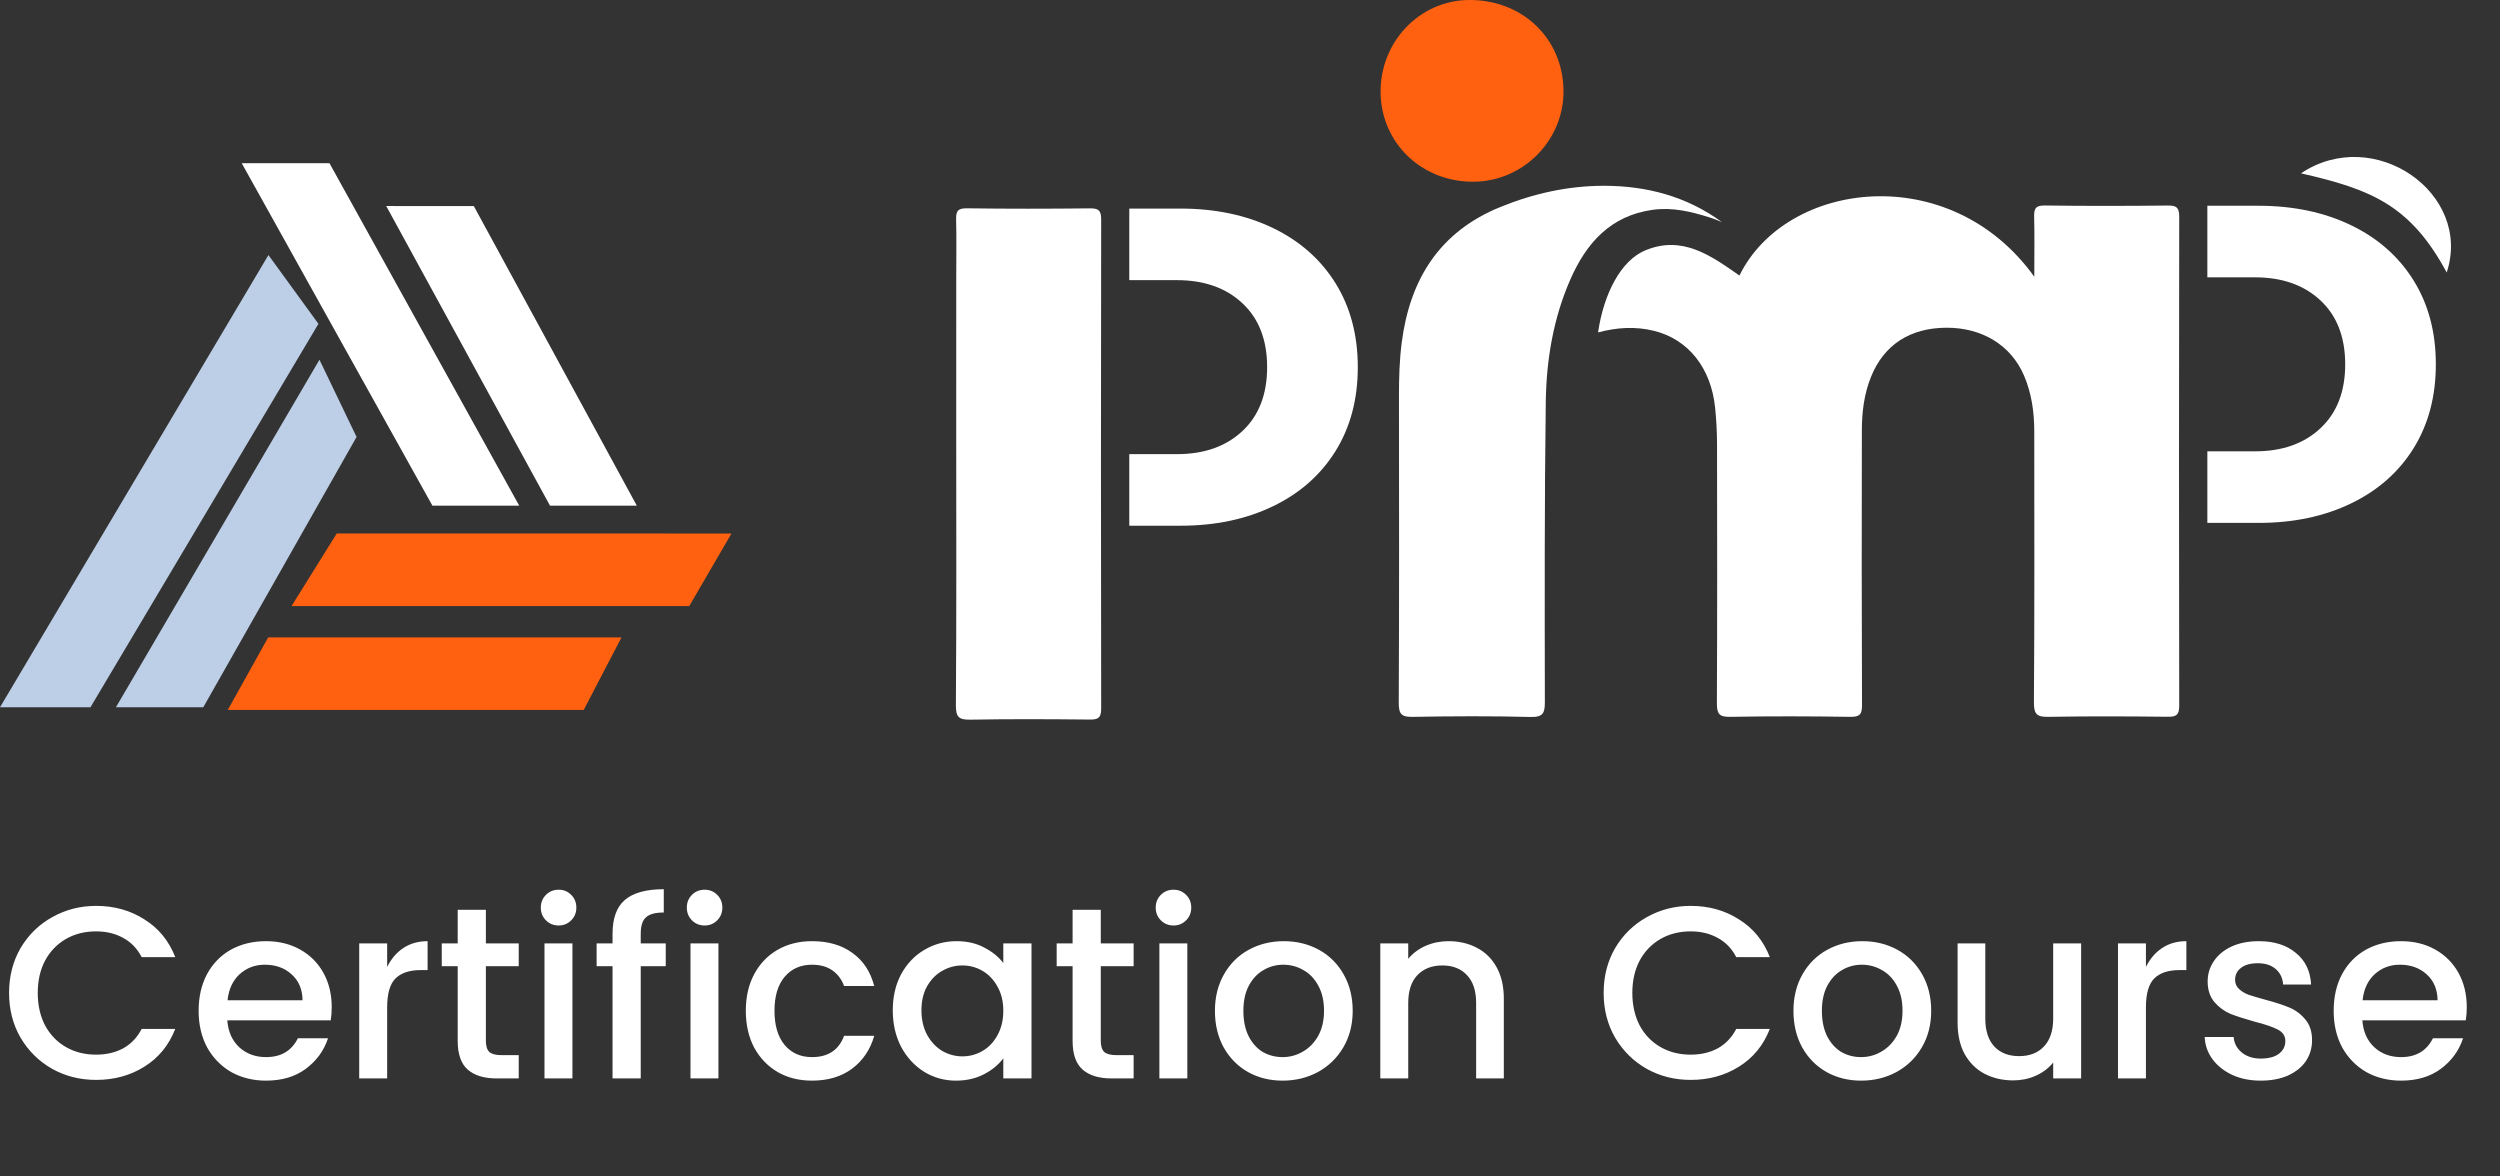
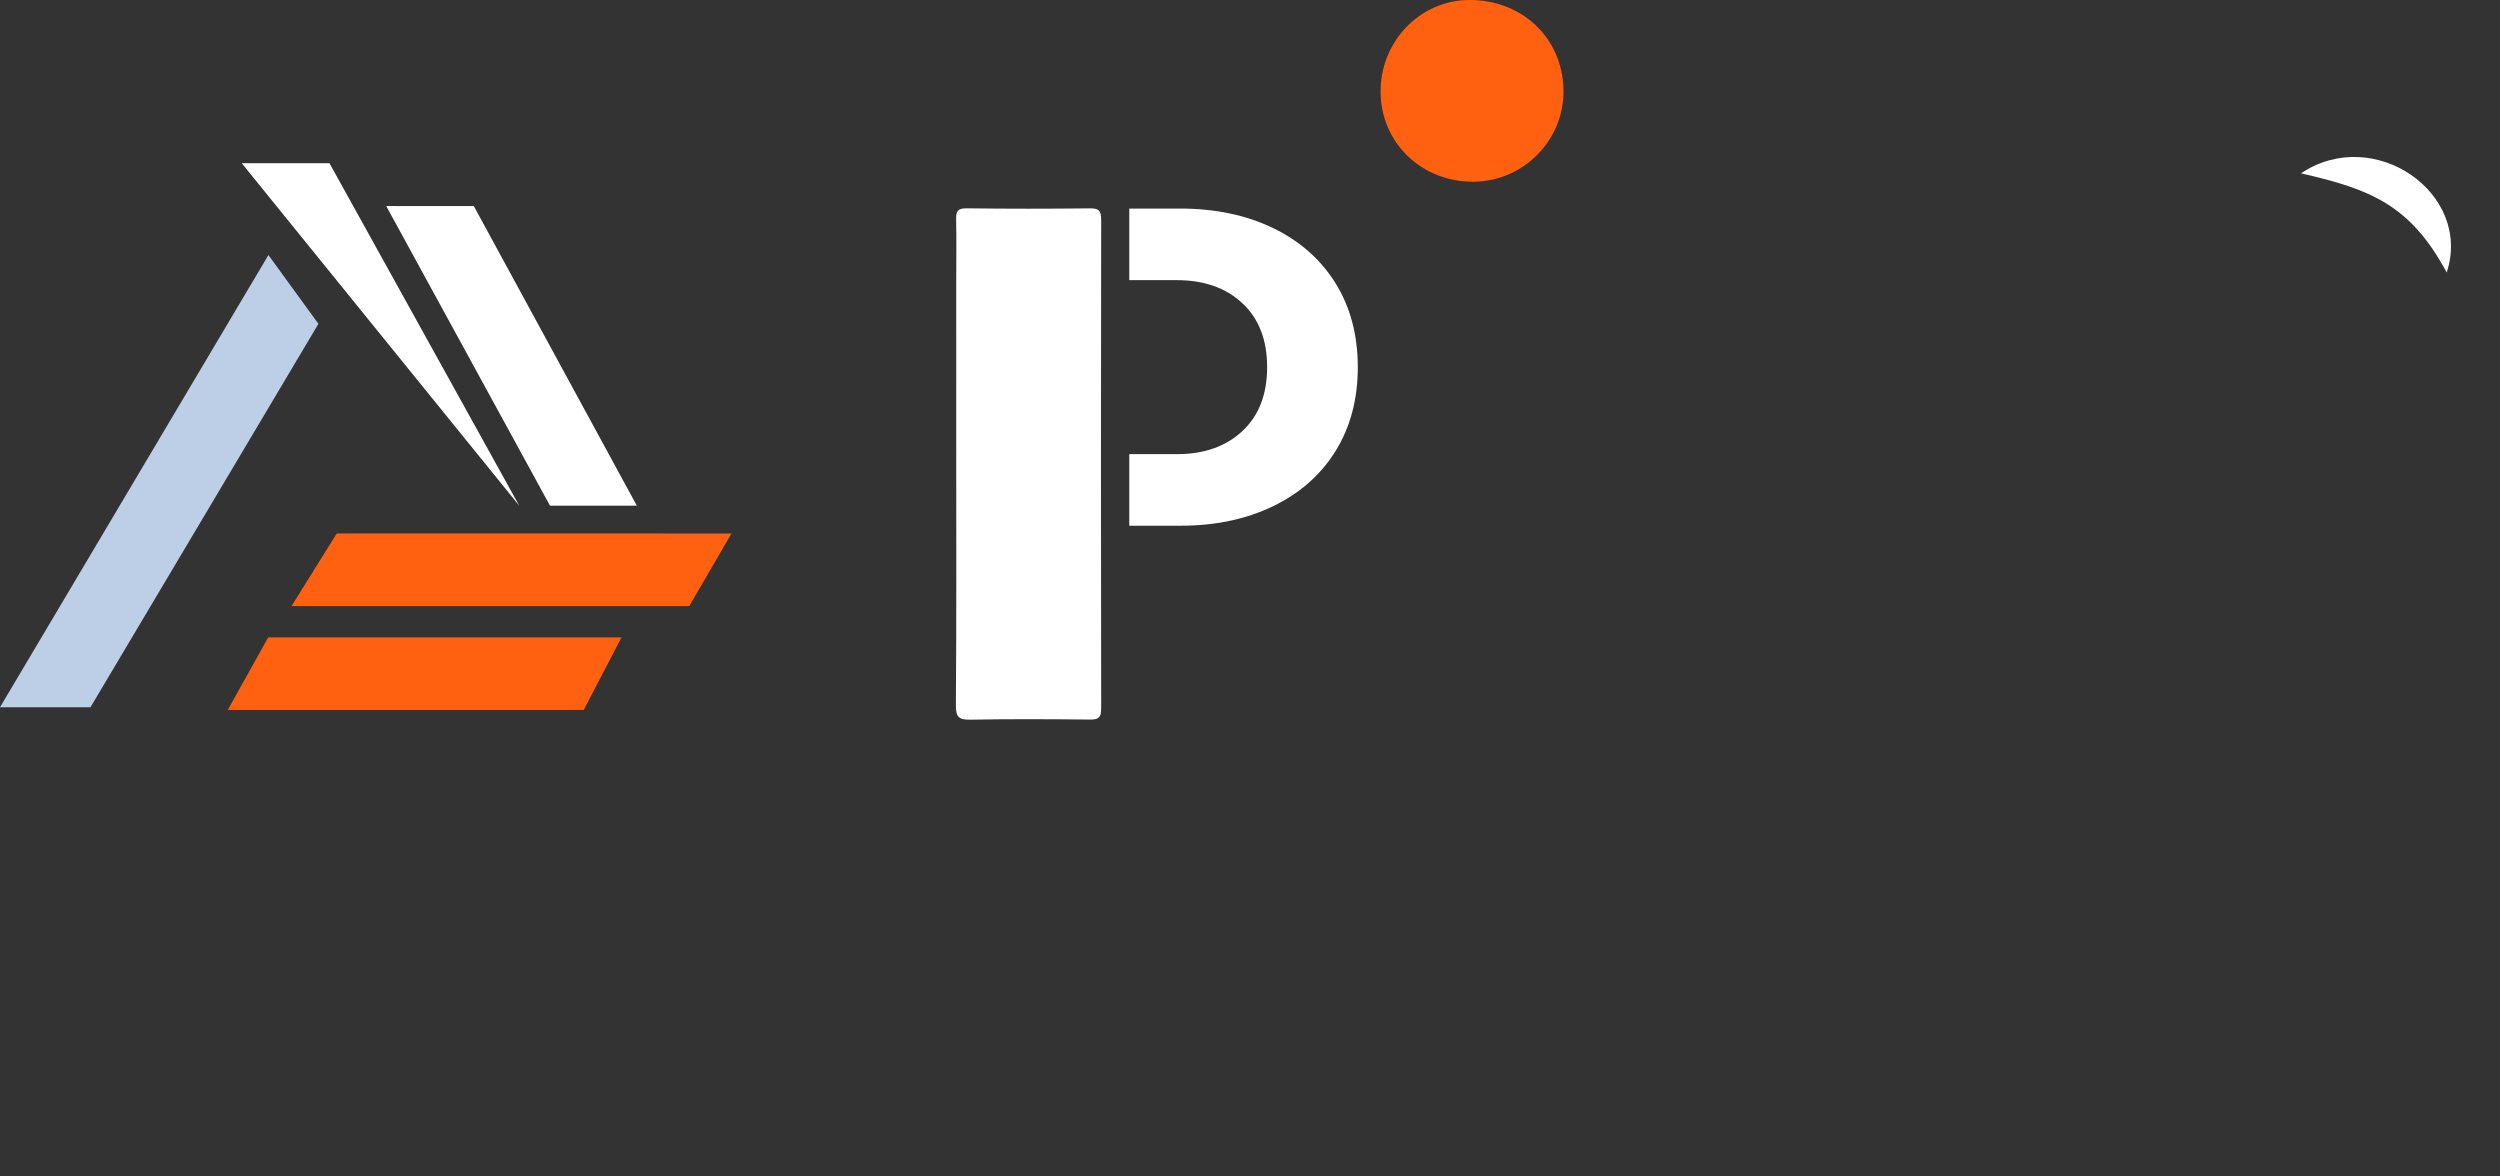
<svg xmlns="http://www.w3.org/2000/svg" width="102" height="48" viewBox="0 0 102 48" fill="none">
  <rect x="0" y="0" width="102" height="48" fill="#333333" stroke="none" />
-   <path d="M9.862 6.658H13.442L21.185 20.632H17.643L9.862 6.658Z" fill="white" />
+   <path d="M9.862 6.658H13.442L21.185 20.632L9.862 6.658Z" fill="white" />
  <path d="M15.758 8.406L19.331 8.407L25.982 20.631H22.44L15.758 8.406Z" fill="white" />
  <path d="M10.952 10.406L12.992 13.212L3.691 28.856H0L10.952 10.406Z" fill="#BDCFE7" />
-   <path d="M13.034 14.677L14.548 17.828L8.294 28.856H4.73L13.034 14.677Z" fill="#BDCFE7" />
  <path d="M13.739 21.766L29.844 21.767L28.122 24.727H11.895L13.739 21.766Z" fill="#FF6110" />
  <path d="M10.943 26.005L25.357 26.006L23.816 28.966H9.293L10.943 26.005Z" fill="#FF6110" />
-   <path d="M82.999 11.291C79.558 6.499 72.873 7.36 70.969 11.242C69.806 10.428 68.63 9.576 67.107 10.224C66.152 10.632 65.439 11.941 65.201 13.562C65.964 13.358 66.722 13.31 67.481 13.497C68.876 13.841 69.81 15.004 69.977 16.633C70.027 17.126 70.054 17.622 70.055 18.117C70.062 21.645 70.066 25.173 70.049 28.702C70.049 29.125 70.146 29.254 70.585 29.247C72.222 29.218 73.859 29.222 75.495 29.247C75.892 29.253 75.972 29.133 75.97 28.758C75.956 25.028 75.954 21.297 75.964 17.567C75.964 16.812 76.055 16.066 76.344 15.359C76.874 14.061 77.934 13.378 79.412 13.371C80.876 13.364 82.055 14.09 82.583 15.33C82.889 16.05 82.997 16.809 82.998 17.585C83 21.278 83.011 24.972 82.984 28.664C82.981 29.174 83.134 29.255 83.596 29.247C85.213 29.218 86.832 29.226 88.45 29.244C88.8 29.247 88.912 29.165 88.912 28.796C88.9 22.143 88.9 15.49 88.912 8.837C88.912 8.471 88.805 8.382 88.452 8.386C86.779 8.404 85.105 8.408 83.432 8.384C83.044 8.378 82.984 8.518 82.994 8.854C83.013 9.618 82.999 10.383 82.999 11.291Z" fill="white" />
-   <path d="M70.252 9.06C68.818 8.014 67.195 7.583 65.449 7.58C63.981 7.58 62.572 7.893 61.216 8.445C58.73 9.456 57.524 11.396 57.191 13.973C57.096 14.703 57.077 15.436 57.078 16.172C57.083 20.343 57.089 24.513 57.069 28.684C57.069 29.151 57.194 29.257 57.646 29.248C59.245 29.219 60.845 29.211 62.443 29.252C62.964 29.265 63.031 29.089 63.03 28.632C63.024 24.554 63.013 20.475 63.068 16.397C63.091 14.687 63.373 12.995 64.067 11.409C64.719 9.92 65.705 8.802 67.425 8.561C68.23 8.447 68.994 8.632 69.751 8.871C69.923 8.923 70.086 8.996 70.252 9.06Z" fill="white" />
  <path d="M60.127 7.414C62.17 7.398 63.828 5.701 63.791 3.661C63.75 1.547 62.095 -0.021 59.924 0C57.924 0.02 56.317 1.698 56.328 3.753C56.34 5.827 58.003 7.431 60.127 7.414Z" fill="#FF6110" />
  <path d="M99.826 11.118C100.888 7.879 96.857 5.079 93.88 7.072C96.719 7.721 98.338 8.353 99.826 11.118Z" fill="white" />
-   <path d="M98.476 11.445C97.872 10.472 97.021 9.72 95.924 9.19C94.827 8.661 93.57 8.396 92.152 8.395H90.06V11.315H92.004C93.113 11.315 94.004 11.63 94.676 12.258C95.348 12.886 95.684 13.755 95.684 14.865C95.684 15.973 95.348 16.842 94.676 17.471C94.004 18.101 93.113 18.415 92.004 18.414H90.06V21.334H92.152C93.569 21.334 94.827 21.069 95.924 20.539C97.022 20.01 97.872 19.258 98.476 18.285C99.08 17.312 99.382 16.172 99.382 14.866C99.383 13.559 99.081 12.419 98.476 11.445Z" fill="white" />
  <path d="M54.492 11.56C53.888 10.587 53.037 9.835 51.94 9.305C50.843 8.776 49.585 8.511 48.167 8.51H46.075V11.43H48.019C49.129 11.43 50.019 11.744 50.691 12.373C51.363 13.001 51.699 13.87 51.699 14.98C51.699 16.088 51.363 16.957 50.691 17.586C50.019 18.215 49.129 18.53 48.019 18.529H46.075V21.449H48.167C49.585 21.449 50.842 21.184 51.94 20.654C53.037 20.125 53.888 19.373 54.492 18.4C55.096 17.427 55.398 16.287 55.398 14.981C55.398 13.674 55.096 12.534 54.492 11.56Z" fill="white" />
  <path d="M39 28.779C39.027 25.087 39.016 21.393 39.014 17.7L39.015 11.405C39.015 10.498 39.029 9.733 39.01 8.969C39 8.633 39.06 8.493 39.448 8.499C41.121 8.522 42.795 8.519 44.468 8.501C44.821 8.497 44.928 8.586 44.928 8.952C44.916 15.605 44.916 22.258 44.928 28.91C44.928 29.28 44.816 29.362 44.466 29.358C42.847 29.341 41.229 29.333 39.611 29.362C39.15 29.37 38.996 29.288 39 28.779Z" fill="white" />
-   <path d="M0.37 40.51C0.37 39.83 0.527 39.22 0.84 38.68C1.16 38.14 1.59 37.72 2.13 37.42C2.677 37.113 3.273 36.96 3.92 36.96C4.66 36.96 5.317 37.143 5.89 37.51C6.47 37.87 6.89 38.383 7.15 39.05H5.78C5.6 38.703 5.35 38.443 5.03 38.27C4.71 38.09 4.34 38 3.92 38C3.46 38 3.05 38.103 2.69 38.31C2.33 38.517 2.047 38.81 1.84 39.19C1.64 39.57 1.54 40.01 1.54 40.51C1.54 41.01 1.64 41.453 1.84 41.84C2.047 42.22 2.33 42.513 2.69 42.72C3.05 42.927 3.46 43.03 3.92 43.03C4.34 43.03 4.71 42.943 5.03 42.77C5.35 42.59 5.6 42.327 5.78 41.98H7.15C6.89 42.647 6.47 43.16 5.89 43.52C5.317 43.88 4.66 44.06 3.92 44.06C3.267 44.06 2.67 43.91 2.13 43.61C1.59 43.303 1.16 42.88 0.84 42.34C0.527 41.8 0.37 41.19 0.37 40.51ZM13.534 41.09C13.534 41.283 13.521 41.463 13.494 41.63H9.274C9.308 42.09 9.471 42.457 9.764 42.73C10.058 42.997 10.421 43.13 10.854 43.13C11.468 43.13 11.901 42.873 12.154 42.36H13.384C13.218 42.867 12.914 43.283 12.474 43.61C12.041 43.93 11.501 44.09 10.854 44.09C10.328 44.09 9.854 43.973 9.434 43.74C9.021 43.5 8.694 43.167 8.454 42.74C8.221 42.307 8.104 41.807 8.104 41.24C8.104 40.673 8.218 40.177 8.444 39.75C8.678 39.317 9.001 38.983 9.414 38.75C9.834 38.517 10.314 38.4 10.854 38.4C11.374 38.4 11.838 38.513 12.244 38.74C12.651 38.967 12.968 39.283 13.194 39.69C13.421 40.097 13.534 40.563 13.534 41.09ZM12.344 40.81C12.338 40.363 12.188 40.01 11.894 39.75C11.608 39.49 11.244 39.36 10.804 39.36C10.404 39.36 10.061 39.49 9.774 39.75C9.494 40.01 9.331 40.363 9.284 40.81H12.344ZM15.796 39.45C15.963 39.117 16.183 38.86 16.456 38.68C16.736 38.493 17.066 38.4 17.446 38.4V39.58H17.156C16.71 39.58 16.37 39.693 16.136 39.92C15.91 40.147 15.796 40.54 15.796 41.1V44H14.656V38.49H15.796V39.45ZM19.824 39.42V42.47C19.824 42.677 19.871 42.827 19.964 42.92C20.064 43.007 20.231 43.05 20.464 43.05H21.164V44H20.264C19.751 44 19.358 43.88 19.084 43.64C18.811 43.4 18.674 43.01 18.674 42.47V39.42H18.024V38.49H18.674V37.12H19.824V38.49H21.164V39.42H19.824ZM22.795 37.76C22.588 37.76 22.415 37.69 22.275 37.55C22.135 37.41 22.065 37.237 22.065 37.03C22.065 36.823 22.135 36.65 22.275 36.51C22.415 36.37 22.588 36.3 22.795 36.3C22.995 36.3 23.165 36.37 23.305 36.51C23.445 36.65 23.515 36.823 23.515 37.03C23.515 37.237 23.445 37.41 23.305 37.55C23.165 37.69 22.995 37.76 22.795 37.76ZM23.355 38.49V44H22.215V38.49H23.355ZM27.162 39.42H26.142V44H24.992V39.42H24.342V38.49H24.992V38.1C24.992 37.467 25.158 37.007 25.492 36.72C25.832 36.427 26.362 36.28 27.082 36.28V37.23C26.735 37.23 26.492 37.297 26.352 37.43C26.212 37.557 26.142 37.78 26.142 38.1V38.49H27.162V39.42ZM28.752 37.76C28.545 37.76 28.372 37.69 28.232 37.55C28.092 37.41 28.022 37.237 28.022 37.03C28.022 36.823 28.092 36.65 28.232 36.51C28.372 36.37 28.545 36.3 28.752 36.3C28.952 36.3 29.122 36.37 29.262 36.51C29.402 36.65 29.472 36.823 29.472 37.03C29.472 37.237 29.402 37.41 29.262 37.55C29.122 37.69 28.952 37.76 28.752 37.76ZM29.312 38.49V44H28.172V38.49H29.312ZM30.429 41.24C30.429 40.673 30.542 40.177 30.769 39.75C31.002 39.317 31.322 38.983 31.729 38.75C32.135 38.517 32.602 38.4 33.129 38.4C33.795 38.4 34.345 38.56 34.779 38.88C35.219 39.193 35.515 39.643 35.669 40.23H34.439C34.339 39.957 34.179 39.743 33.959 39.59C33.739 39.437 33.462 39.36 33.129 39.36C32.662 39.36 32.289 39.527 32.009 39.86C31.735 40.187 31.599 40.647 31.599 41.24C31.599 41.833 31.735 42.297 32.009 42.63C32.289 42.963 32.662 43.13 33.129 43.13C33.789 43.13 34.225 42.84 34.439 42.26H35.669C35.509 42.82 35.209 43.267 34.769 43.6C34.329 43.927 33.782 44.09 33.129 44.09C32.602 44.09 32.135 43.973 31.729 43.74C31.322 43.5 31.002 43.167 30.769 42.74C30.542 42.307 30.429 41.807 30.429 41.24ZM36.425 41.22C36.425 40.667 36.538 40.177 36.765 39.75C36.998 39.323 37.311 38.993 37.705 38.76C38.105 38.52 38.545 38.4 39.025 38.4C39.458 38.4 39.835 38.487 40.155 38.66C40.481 38.827 40.741 39.037 40.935 39.29V38.49H42.085V44H40.935V43.18C40.741 43.44 40.478 43.657 40.145 43.83C39.811 44.003 39.431 44.09 39.005 44.09C38.531 44.09 38.098 43.97 37.705 43.73C37.311 43.483 36.998 43.143 36.765 42.71C36.538 42.27 36.425 41.773 36.425 41.22ZM40.935 41.24C40.935 40.86 40.855 40.53 40.695 40.25C40.541 39.97 40.338 39.757 40.085 39.61C39.831 39.463 39.558 39.39 39.265 39.39C38.971 39.39 38.698 39.463 38.445 39.61C38.191 39.75 37.985 39.96 37.825 40.24C37.671 40.513 37.595 40.84 37.595 41.22C37.595 41.6 37.671 41.933 37.825 42.22C37.985 42.507 38.191 42.727 38.445 42.88C38.705 43.027 38.978 43.1 39.265 43.1C39.558 43.1 39.831 43.027 40.085 42.88C40.338 42.733 40.541 42.52 40.695 42.24C40.855 41.953 40.935 41.62 40.935 41.24ZM44.912 39.42V42.47C44.912 42.677 44.959 42.827 45.052 42.92C45.152 43.007 45.319 43.05 45.552 43.05H46.252V44H45.352C44.839 44 44.445 43.88 44.172 43.64C43.899 43.4 43.762 43.01 43.762 42.47V39.42H43.112V38.49H43.762V37.12H44.912V38.49H46.252V39.42H44.912ZM47.883 37.76C47.676 37.76 47.503 37.69 47.363 37.55C47.223 37.41 47.153 37.237 47.153 37.03C47.153 36.823 47.223 36.65 47.363 36.51C47.503 36.37 47.676 36.3 47.883 36.3C48.083 36.3 48.253 36.37 48.393 36.51C48.533 36.65 48.603 36.823 48.603 37.03C48.603 37.237 48.533 37.41 48.393 37.55C48.253 37.69 48.083 37.76 47.883 37.76ZM48.443 38.49V44H47.303V38.49H48.443ZM52.33 44.09C51.809 44.09 51.34 43.973 50.919 43.74C50.499 43.5 50.169 43.167 49.929 42.74C49.69 42.307 49.569 41.807 49.569 41.24C49.569 40.68 49.693 40.183 49.94 39.75C50.186 39.317 50.523 38.983 50.95 38.75C51.376 38.517 51.853 38.4 52.38 38.4C52.906 38.4 53.383 38.517 53.809 38.75C54.236 38.983 54.573 39.317 54.819 39.75C55.066 40.183 55.19 40.68 55.19 41.24C55.19 41.8 55.063 42.297 54.809 42.73C54.556 43.163 54.209 43.5 53.77 43.74C53.336 43.973 52.856 44.09 52.33 44.09ZM52.33 43.13C52.623 43.13 52.896 43.057 53.15 42.91C53.41 42.763 53.62 42.55 53.779 42.27C53.94 41.983 54.02 41.64 54.02 41.24C54.02 40.84 53.943 40.5 53.789 40.22C53.636 39.933 53.433 39.72 53.179 39.58C52.926 39.433 52.653 39.36 52.359 39.36C52.066 39.36 51.796 39.433 51.55 39.58C51.303 39.72 51.103 39.933 50.95 40.22C50.803 40.5 50.73 40.84 50.73 41.24C50.73 41.64 50.8 41.983 50.94 42.27C51.086 42.557 51.279 42.773 51.52 42.92C51.766 43.06 52.036 43.13 52.33 43.13ZM59.096 38.4C59.53 38.4 59.916 38.49 60.256 38.67C60.603 38.85 60.873 39.117 61.066 39.47C61.26 39.823 61.356 40.25 61.356 40.75V44H60.226V40.92C60.226 40.427 60.103 40.05 59.856 39.79C59.61 39.523 59.273 39.39 58.846 39.39C58.42 39.39 58.08 39.523 57.826 39.79C57.58 40.05 57.456 40.427 57.456 40.92V44H56.316V38.49H57.456V39.12C57.643 38.893 57.88 38.717 58.166 38.59C58.46 38.463 58.77 38.4 59.096 38.4ZM65.429 40.51C65.429 39.83 65.585 39.22 65.899 38.68C66.219 38.14 66.649 37.72 67.189 37.42C67.735 37.113 68.332 36.96 68.979 36.96C69.719 36.96 70.375 37.143 70.949 37.51C71.529 37.87 71.949 38.383 72.209 39.05H70.839C70.659 38.703 70.409 38.443 70.089 38.27C69.769 38.09 69.399 38 68.979 38C68.519 38 68.109 38.103 67.749 38.31C67.389 38.517 67.105 38.81 66.899 39.19C66.699 39.57 66.599 40.01 66.599 40.51C66.599 41.01 66.699 41.453 66.899 41.84C67.105 42.22 67.389 42.513 67.749 42.72C68.109 42.927 68.519 43.03 68.979 43.03C69.399 43.03 69.769 42.943 70.089 42.77C70.409 42.59 70.659 42.327 70.839 41.98H72.209C71.949 42.647 71.529 43.16 70.949 43.52C70.375 43.88 69.719 44.06 68.979 44.06C68.325 44.06 67.729 43.91 67.189 43.61C66.649 43.303 66.219 42.88 65.899 42.34C65.585 41.8 65.429 41.19 65.429 40.51ZM75.933 44.09C75.413 44.09 74.943 43.973 74.523 43.74C74.103 43.5 73.773 43.167 73.533 42.74C73.293 42.307 73.173 41.807 73.173 41.24C73.173 40.68 73.296 40.183 73.543 39.75C73.79 39.317 74.126 38.983 74.553 38.75C74.98 38.517 75.456 38.4 75.983 38.4C76.51 38.4 76.986 38.517 77.413 38.75C77.84 38.983 78.176 39.317 78.423 39.75C78.67 40.183 78.793 40.68 78.793 41.24C78.793 41.8 78.666 42.297 78.413 42.73C78.16 43.163 77.813 43.5 77.373 43.74C76.94 43.973 76.46 44.09 75.933 44.09ZM75.933 43.13C76.226 43.13 76.5 43.057 76.753 42.91C77.013 42.763 77.223 42.55 77.383 42.27C77.543 41.983 77.623 41.64 77.623 41.24C77.623 40.84 77.546 40.5 77.393 40.22C77.24 39.933 77.036 39.72 76.783 39.58C76.53 39.433 76.256 39.36 75.963 39.36C75.67 39.36 75.4 39.433 75.153 39.58C74.906 39.72 74.706 39.933 74.553 40.22C74.406 40.5 74.333 40.84 74.333 41.24C74.333 41.64 74.403 41.983 74.543 42.27C74.69 42.557 74.883 42.773 75.123 42.92C75.37 43.06 75.64 43.13 75.933 43.13ZM84.91 38.49V44H83.77V43.35C83.59 43.577 83.353 43.757 83.06 43.89C82.773 44.017 82.467 44.08 82.14 44.08C81.707 44.08 81.317 43.99 80.97 43.81C80.63 43.63 80.36 43.363 80.16 43.01C79.967 42.657 79.87 42.23 79.87 41.73V38.49H81V41.56C81 42.053 81.123 42.433 81.37 42.7C81.617 42.96 81.953 43.09 82.38 43.09C82.807 43.09 83.143 42.96 83.39 42.7C83.643 42.433 83.77 42.053 83.77 41.56V38.49H84.91ZM87.554 39.45C87.721 39.117 87.941 38.86 88.214 38.68C88.494 38.493 88.824 38.4 89.204 38.4V39.58H88.914C88.467 39.58 88.127 39.693 87.894 39.92C87.667 40.147 87.554 40.54 87.554 41.1V44H86.414V38.49H87.554V39.45ZM92.232 44.09C91.805 44.09 91.422 44.013 91.082 43.86C90.742 43.7 90.472 43.487 90.272 43.22C90.072 42.947 89.965 42.643 89.952 42.31H91.132C91.152 42.563 91.262 42.773 91.462 42.94C91.669 43.107 91.925 43.19 92.232 43.19C92.552 43.19 92.799 43.127 92.972 43C93.152 42.867 93.242 42.69 93.242 42.47C93.242 42.27 93.142 42.117 92.942 42.01C92.742 41.903 92.432 41.797 92.012 41.69C91.605 41.577 91.272 41.47 91.012 41.37C90.759 41.263 90.539 41.103 90.352 40.89C90.165 40.67 90.072 40.387 90.072 40.04C90.072 39.74 90.155 39.467 90.322 39.22C90.489 38.967 90.729 38.767 91.042 38.62C91.362 38.473 91.735 38.4 92.162 38.4C92.789 38.4 93.292 38.56 93.672 38.88C94.059 39.193 94.265 39.623 94.292 40.17H93.152C93.132 39.903 93.032 39.693 92.852 39.54C92.672 39.38 92.429 39.3 92.122 39.3C91.822 39.3 91.592 39.363 91.432 39.49C91.272 39.61 91.192 39.773 91.192 39.98C91.192 40.127 91.245 40.25 91.352 40.35C91.459 40.45 91.592 40.53 91.752 40.59C91.912 40.643 92.139 40.71 92.432 40.79C92.832 40.897 93.159 41.003 93.412 41.11C93.665 41.217 93.882 41.38 94.062 41.6C94.242 41.813 94.332 42.093 94.332 42.44C94.332 42.753 94.249 43.037 94.082 43.29C93.915 43.537 93.672 43.733 93.352 43.88C93.039 44.02 92.665 44.09 92.232 44.09ZM100.644 41.09C100.644 41.283 100.63 41.463 100.604 41.63H96.384C96.417 42.09 96.58 42.457 96.874 42.73C97.167 42.997 97.53 43.13 97.964 43.13C98.577 43.13 99.01 42.873 99.264 42.36H100.494C100.327 42.867 100.024 43.283 99.584 43.61C99.15 43.93 98.61 44.09 97.964 44.09C97.437 44.09 96.964 43.973 96.544 43.74C96.13 43.5 95.804 43.167 95.564 42.74C95.33 42.307 95.214 41.807 95.214 41.24C95.214 40.673 95.327 40.177 95.554 39.75C95.787 39.317 96.11 38.983 96.524 38.75C96.944 38.517 97.424 38.4 97.964 38.4C98.484 38.4 98.947 38.513 99.354 38.74C99.76 38.967 100.077 39.283 100.304 39.69C100.53 40.097 100.644 40.563 100.644 41.09ZM99.454 40.81C99.447 40.363 99.297 40.01 99.004 39.75C98.717 39.49 98.354 39.36 97.914 39.36C97.514 39.36 97.17 39.49 96.884 39.75C96.604 40.01 96.44 40.363 96.394 40.81H99.454Z" fill="white" />
</svg>